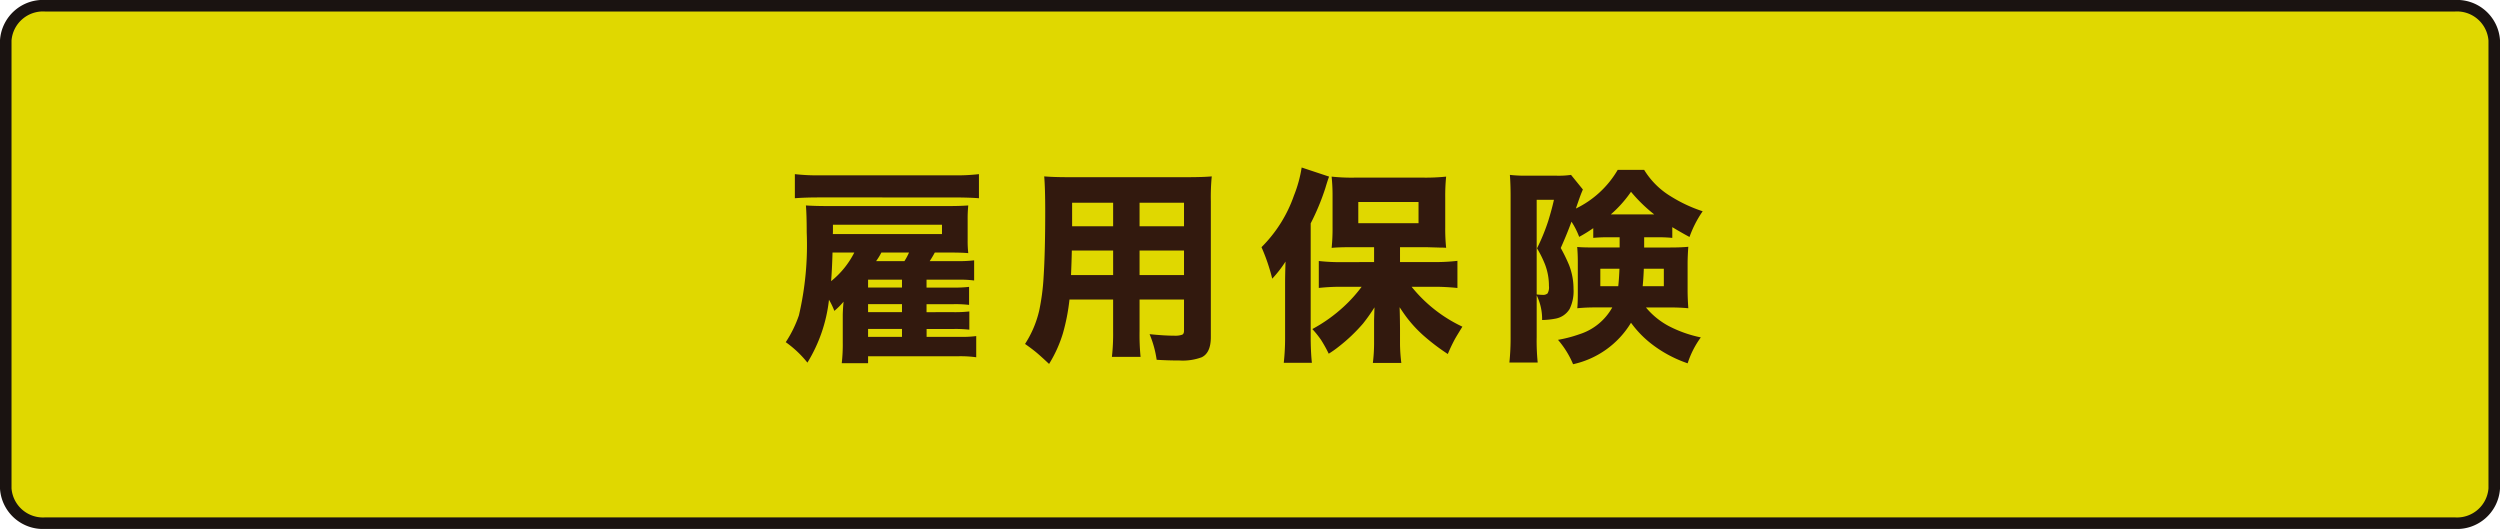
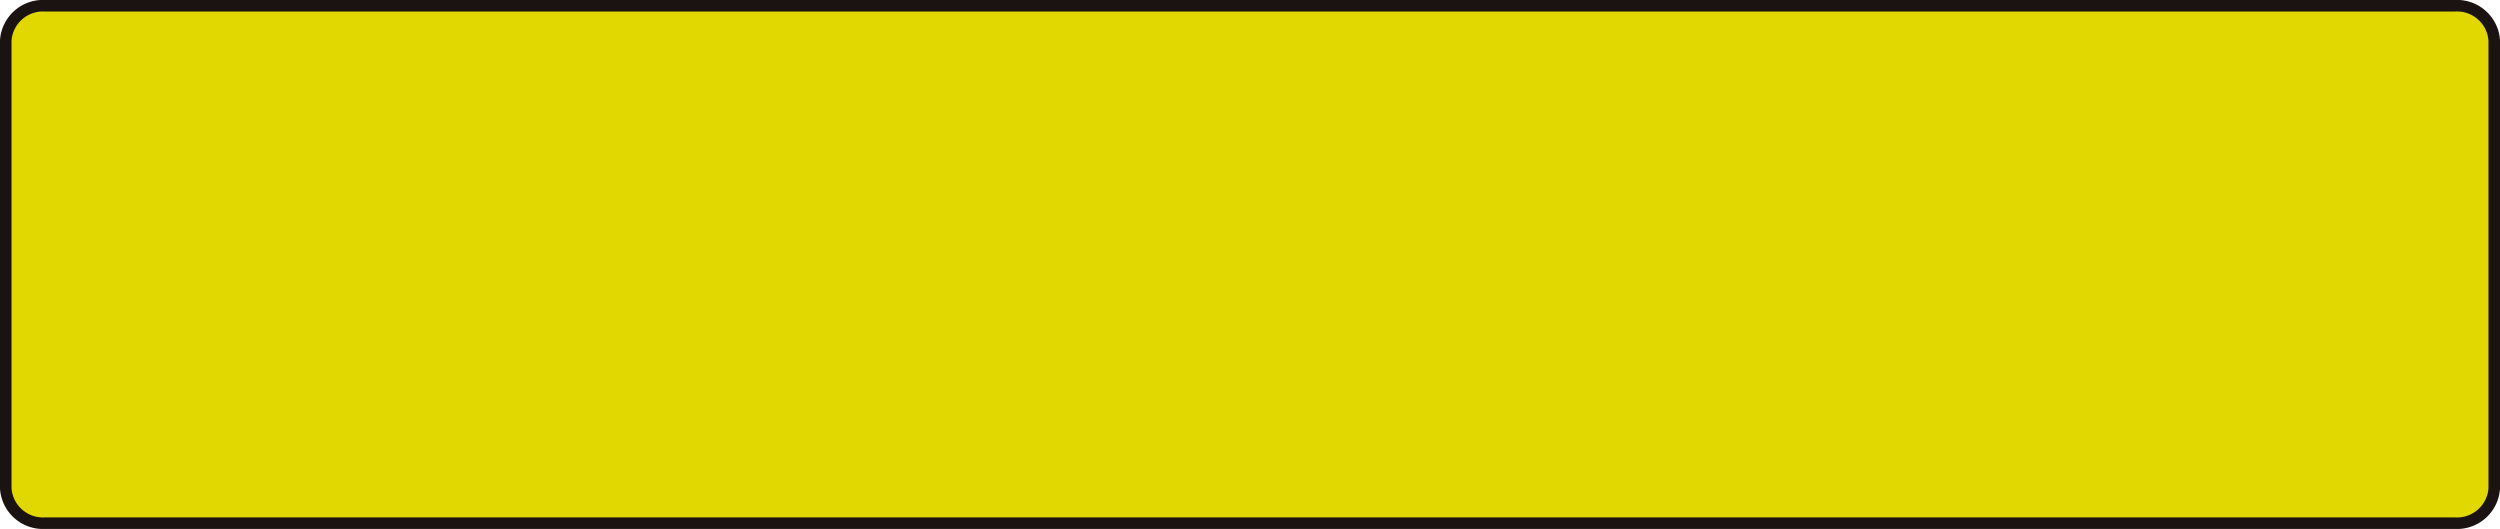
<svg xmlns="http://www.w3.org/2000/svg" width="217" height="45.91" viewBox="0 0 217 45.91">
  <g id="s05" transform="translate(-135.927 -2552.267)">
    <path id="パス_5420" data-name="パス 5420" d="M3.435,0H212.565A3.24,3.24,0,0,1,216,3V41.91a3.24,3.24,0,0,1-3.435,3H3.435A3.24,3.24,0,0,1,0,41.91V3A3.24,3.24,0,0,1,3.435,0Z" transform="translate(136.427 2552.767)" fill="#e0d800" stroke="#1a1311" stroke-miterlimit="10" stroke-width="1" />
-     <path id="パス_5421" data-name="パス 5421" d="M-27.455-1.4v.686h2.962a9.433,9.433,0,0,0,1.345-.07V1.055A10.008,10.008,0,0,0-24.669.967h-7.866v.606h-2.285a14.371,14.371,0,0,0,.088-1.8V-2.654q.018-.615.07-1.116a6.39,6.39,0,0,1-.8.8,6.192,6.192,0,0,0-.466-.967A13.183,13.183,0,0,1-37.8,1.521,9.319,9.319,0,0,0-39.681-.255a10.2,10.2,0,0,0,1.143-2.329,26.811,26.811,0,0,0,.677-7.2q0-1.494-.07-2.338.809.053,1.96.053H-25.5q.905,0,1.661-.053a11.7,11.7,0,0,0-.053,1.266v1.74a9.727,9.727,0,0,0,.053,1.134q-.527-.053-1.679-.053h-1.222q-.062.105-.123.22-.193.334-.325.527h2.426a11.4,11.4,0,0,0,1.433-.07v1.749a9.863,9.863,0,0,0-1.389-.07h-2.742v.686h2.347a10.385,10.385,0,0,0,1.345-.062v1.564a10.261,10.261,0,0,0-1.345-.062h-2.347v.694H-25.1a11.258,11.258,0,0,0,1.354-.062v1.582A10.993,10.993,0,0,0-25.1-1.4Zm-2.136-3.595v-.686h-2.944v.686Zm0,1.441h-2.944v.694h2.944Zm0,2.153h-2.944v.686h2.944Zm.211-5.889a5.017,5.017,0,0,0,.4-.747h-2.4a5.56,5.56,0,0,1-.457.747Zm-4.351-.747h-1.89q-.044,1.512-.123,2.487A7.557,7.557,0,0,0-33.731-8.033Zm-1.863-1.6h9.475v-.809h-9.466v.554Q-35.585-9.765-35.594-9.633Zm12.683-3.111q-.738-.062-2.136-.07H-36.763q-1.239,0-2.127.07v-2.092a17.138,17.138,0,0,0,2.127.105h11.733a16.533,16.533,0,0,0,2.118-.105ZM-8.97-3.955V-1.2A19.373,19.373,0,0,0-8.882,1.02H-11.37a17.905,17.905,0,0,0,.105-2.2V-3.955h-3.788a17.508,17.508,0,0,1-.571,2.936,11.21,11.21,0,0,1-1.2,2.654Q-17.5,1-17.882.677-18.3.325-18.911-.1A9.1,9.1,0,0,0-17.68-3,19.167,19.167,0,0,0-17.3-5.9q.141-2.18.141-5.678,0-2.083-.088-3.067.817.07,2.1.07H-4.857q1.441,0,2.153-.07a18.773,18.773,0,0,0-.079,2.162V-.694q0,1.362-.791,1.749A4.753,4.753,0,0,1-5.5,1.336q-1.011,0-1.986-.062A9.053,9.053,0,0,0-8.1-.949q1.292.132,2.145.132A1.862,1.862,0,0,0-5.279-.9q.167-.07.167-.343V-3.955Zm0-6.363h3.858v-2.039H-8.97Zm-2.294,0v-2.039h-3.56v2.039ZM-8.97-8.209v2.127h3.858V-8.209Zm-2.294,0H-14.85q-.018.932-.07,2.127h3.656Zm22.651,1V-8.5h-1.9q-1.23,0-1.784.062a16.737,16.737,0,0,0,.079-1.793v-2.733A15.558,15.558,0,0,0,7.7-14.625a16.1,16.1,0,0,0,2,.088h5.941a17.174,17.174,0,0,0,2-.088,16.792,16.792,0,0,0-.079,1.811v2.61a16.028,16.028,0,0,0,.079,1.758q-.2-.018-.527-.018L15.9-8.5H13.637v1.292h2.936a16.451,16.451,0,0,0,2.048-.105v2.355a18.882,18.882,0,0,0-1.978-.105h-2A12.441,12.441,0,0,0,19.051-1.6q-.483.782-.633,1.046A14.058,14.058,0,0,0,17.786.773,18.226,18.226,0,0,1,15.659-.844a11.022,11.022,0,0,1-1.371-1.468q-.255-.325-.686-.976.018.51.026,1.081t.009.8V-.07a14.367,14.367,0,0,0,.114,1.617h-2.47a14.305,14.305,0,0,0,.105-1.626V-2.171q.018-.589.035-1.107a15.094,15.094,0,0,1-.993,1.406A14.585,14.585,0,0,1,8.355.105,9.415,9.415,0,0,1,7.45.747a11.848,11.848,0,0,0-.668-1.2,8.291,8.291,0,0,0-.756-.94A13.318,13.318,0,0,0,8.794-3.375a12.23,12.23,0,0,0,1.512-1.687H8.636a17.66,17.66,0,0,0-2.048.1V-7.3a17.244,17.244,0,0,0,2.048.1Zm-1.371-5.212v1.837h5.229v-1.837ZM3.7-7.251A10.159,10.159,0,0,1,2.545-5.766,16.41,16.41,0,0,0,1.614-8.5,11.78,11.78,0,0,0,4.435-12.99,11.133,11.133,0,0,0,5.1-15.416l2.382.791q-.114.281-.325.993a20.161,20.161,0,0,1-1.274,3.067V-.536q.009,1.169.105,2.074H3.547A19.723,19.723,0,0,0,3.662-.554v-4.8Q3.662-6.091,3.7-7.251ZM32.7-9.36H31.8a13.271,13.271,0,0,0-1.389.053v-.844a12.528,12.528,0,0,1-1.222.756,6.647,6.647,0,0,0-.668-1.318q-.352.976-.932,2.285a14.362,14.362,0,0,1,.721,1.477,5.689,5.689,0,0,1,.387,2.065,3.511,3.511,0,0,1-.343,1.758,1.812,1.812,0,0,1-1.248.835,6.7,6.7,0,0,1-1.134.114A4.733,4.733,0,0,0,25.5-4.324v3.63a18.875,18.875,0,0,0,.088,2.206H23.131a20.8,20.8,0,0,0,.105-2.259v-12.2q0-1.028-.062-1.828a11.589,11.589,0,0,0,1.45.07h2.6a7.476,7.476,0,0,0,1.257-.07l1.028,1.266q-.035.088-.105.255-.141.334-.5,1.4a8.465,8.465,0,0,0,3.63-3.357h2.294a6.874,6.874,0,0,0,2.347,2.32,12.522,12.522,0,0,0,2.733,1.274,9.4,9.4,0,0,0-1.143,2.232q-.721-.387-1.494-.853v.932A12.439,12.439,0,0,0,35.9-9.36H34.829v.888h2.276q.949,0,1.556-.062Q38.6-7.69,38.6-7.058v2.435q.009.686.062,1.424-.7-.07-1.679-.07h-2a6.618,6.618,0,0,0,1.951,1.6,10.634,10.634,0,0,0,2.813,1,7.906,7.906,0,0,0-1.143,2.25A11.089,11.089,0,0,1,36.824.791a10.717,10.717,0,0,1-1.406-.932,9.017,9.017,0,0,1-1.731-1.8,7.828,7.828,0,0,1-5.027,3.6A7.871,7.871,0,0,0,27.35-.457,11.406,11.406,0,0,0,29.2-.94,4.976,4.976,0,0,0,32.061-3.27h-1.4a15.673,15.673,0,0,0-1.635.07l.018-.237q.026-.475.026-.976V-7.207q0-.668-.053-1.31.466.044,1.521.044H32.7Zm-.018,2.733H31.024v1.512h1.556Q32.65-5.73,32.685-6.627Zm2.118,0q-.035.87-.1,1.512h1.837V-6.627ZM25.5-4.395q.387.035.51.035a.6.6,0,0,0,.431-.123,1.057,1.057,0,0,0,.123-.65,5.176,5.176,0,0,0-.334-1.854,9.58,9.58,0,0,0-.7-1.415,17.267,17.267,0,0,0,.976-2.382q.316-1.028.492-1.828H25.5Zm6.434-6.952H35.7a13.245,13.245,0,0,1-2.013-1.96A10.405,10.405,0,0,1,31.938-11.347Z" transform="translate(243.811 2582.222)" fill="#32190e" />
  </g>
</svg>